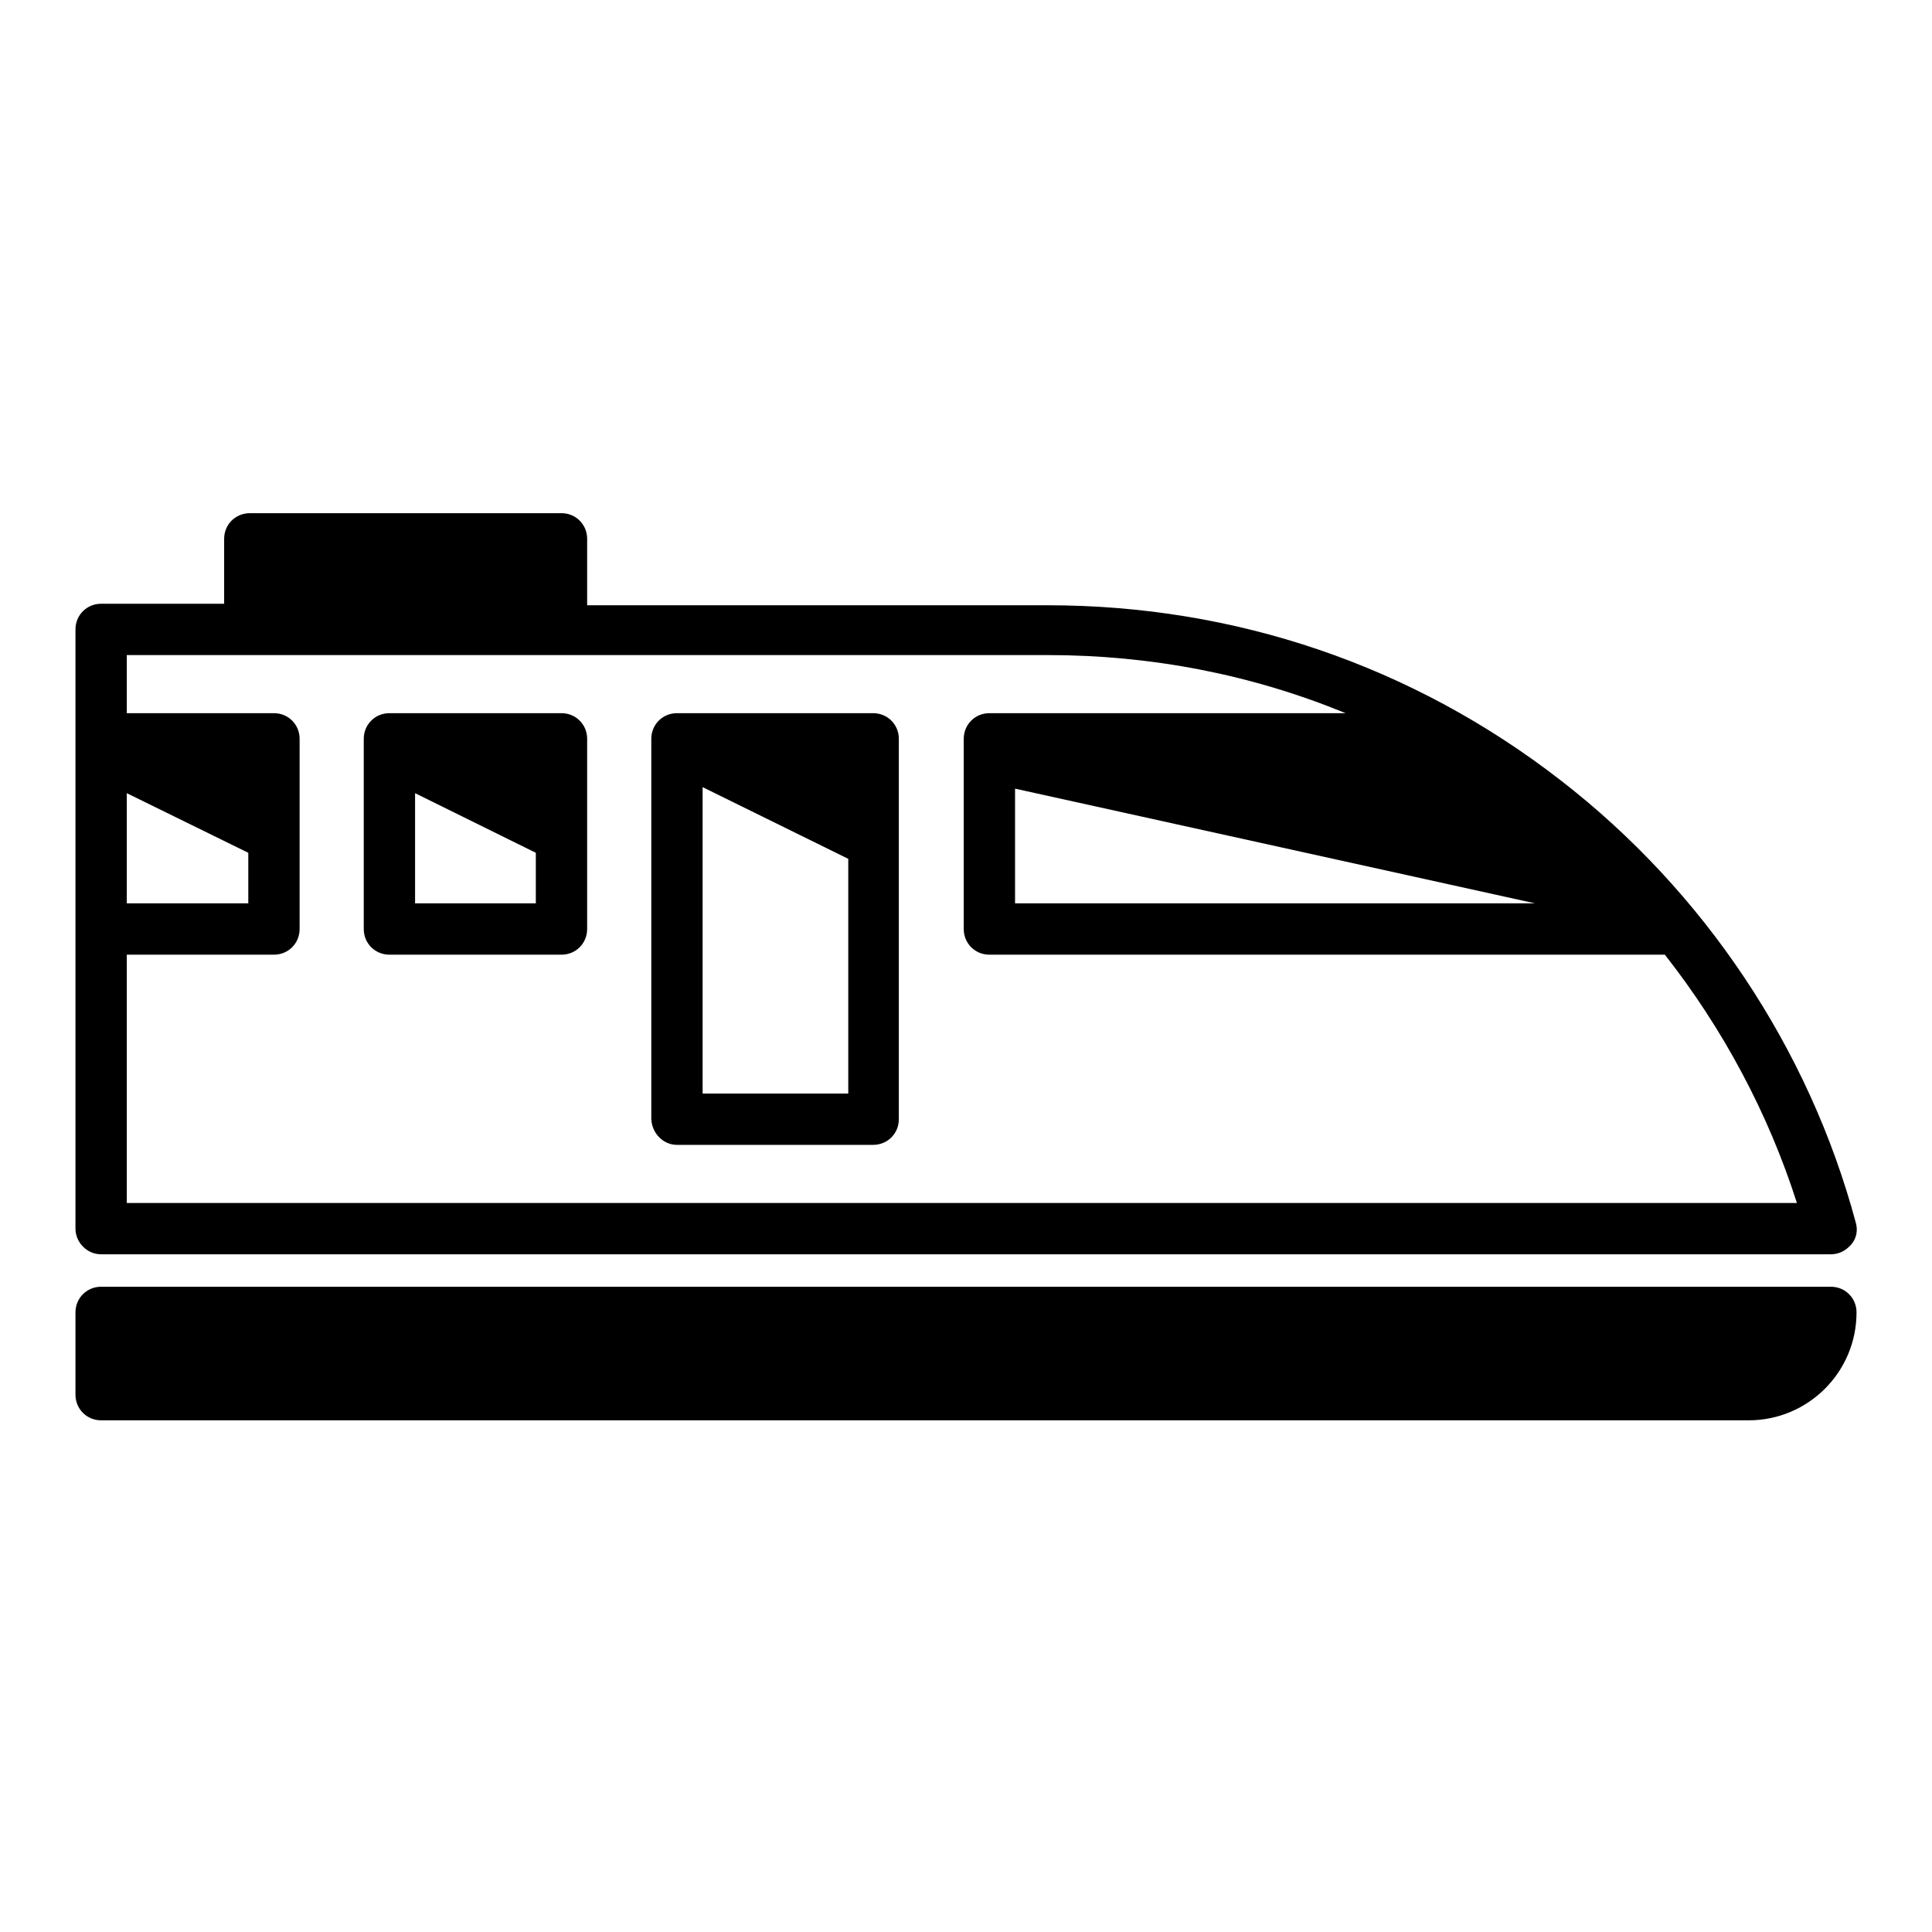
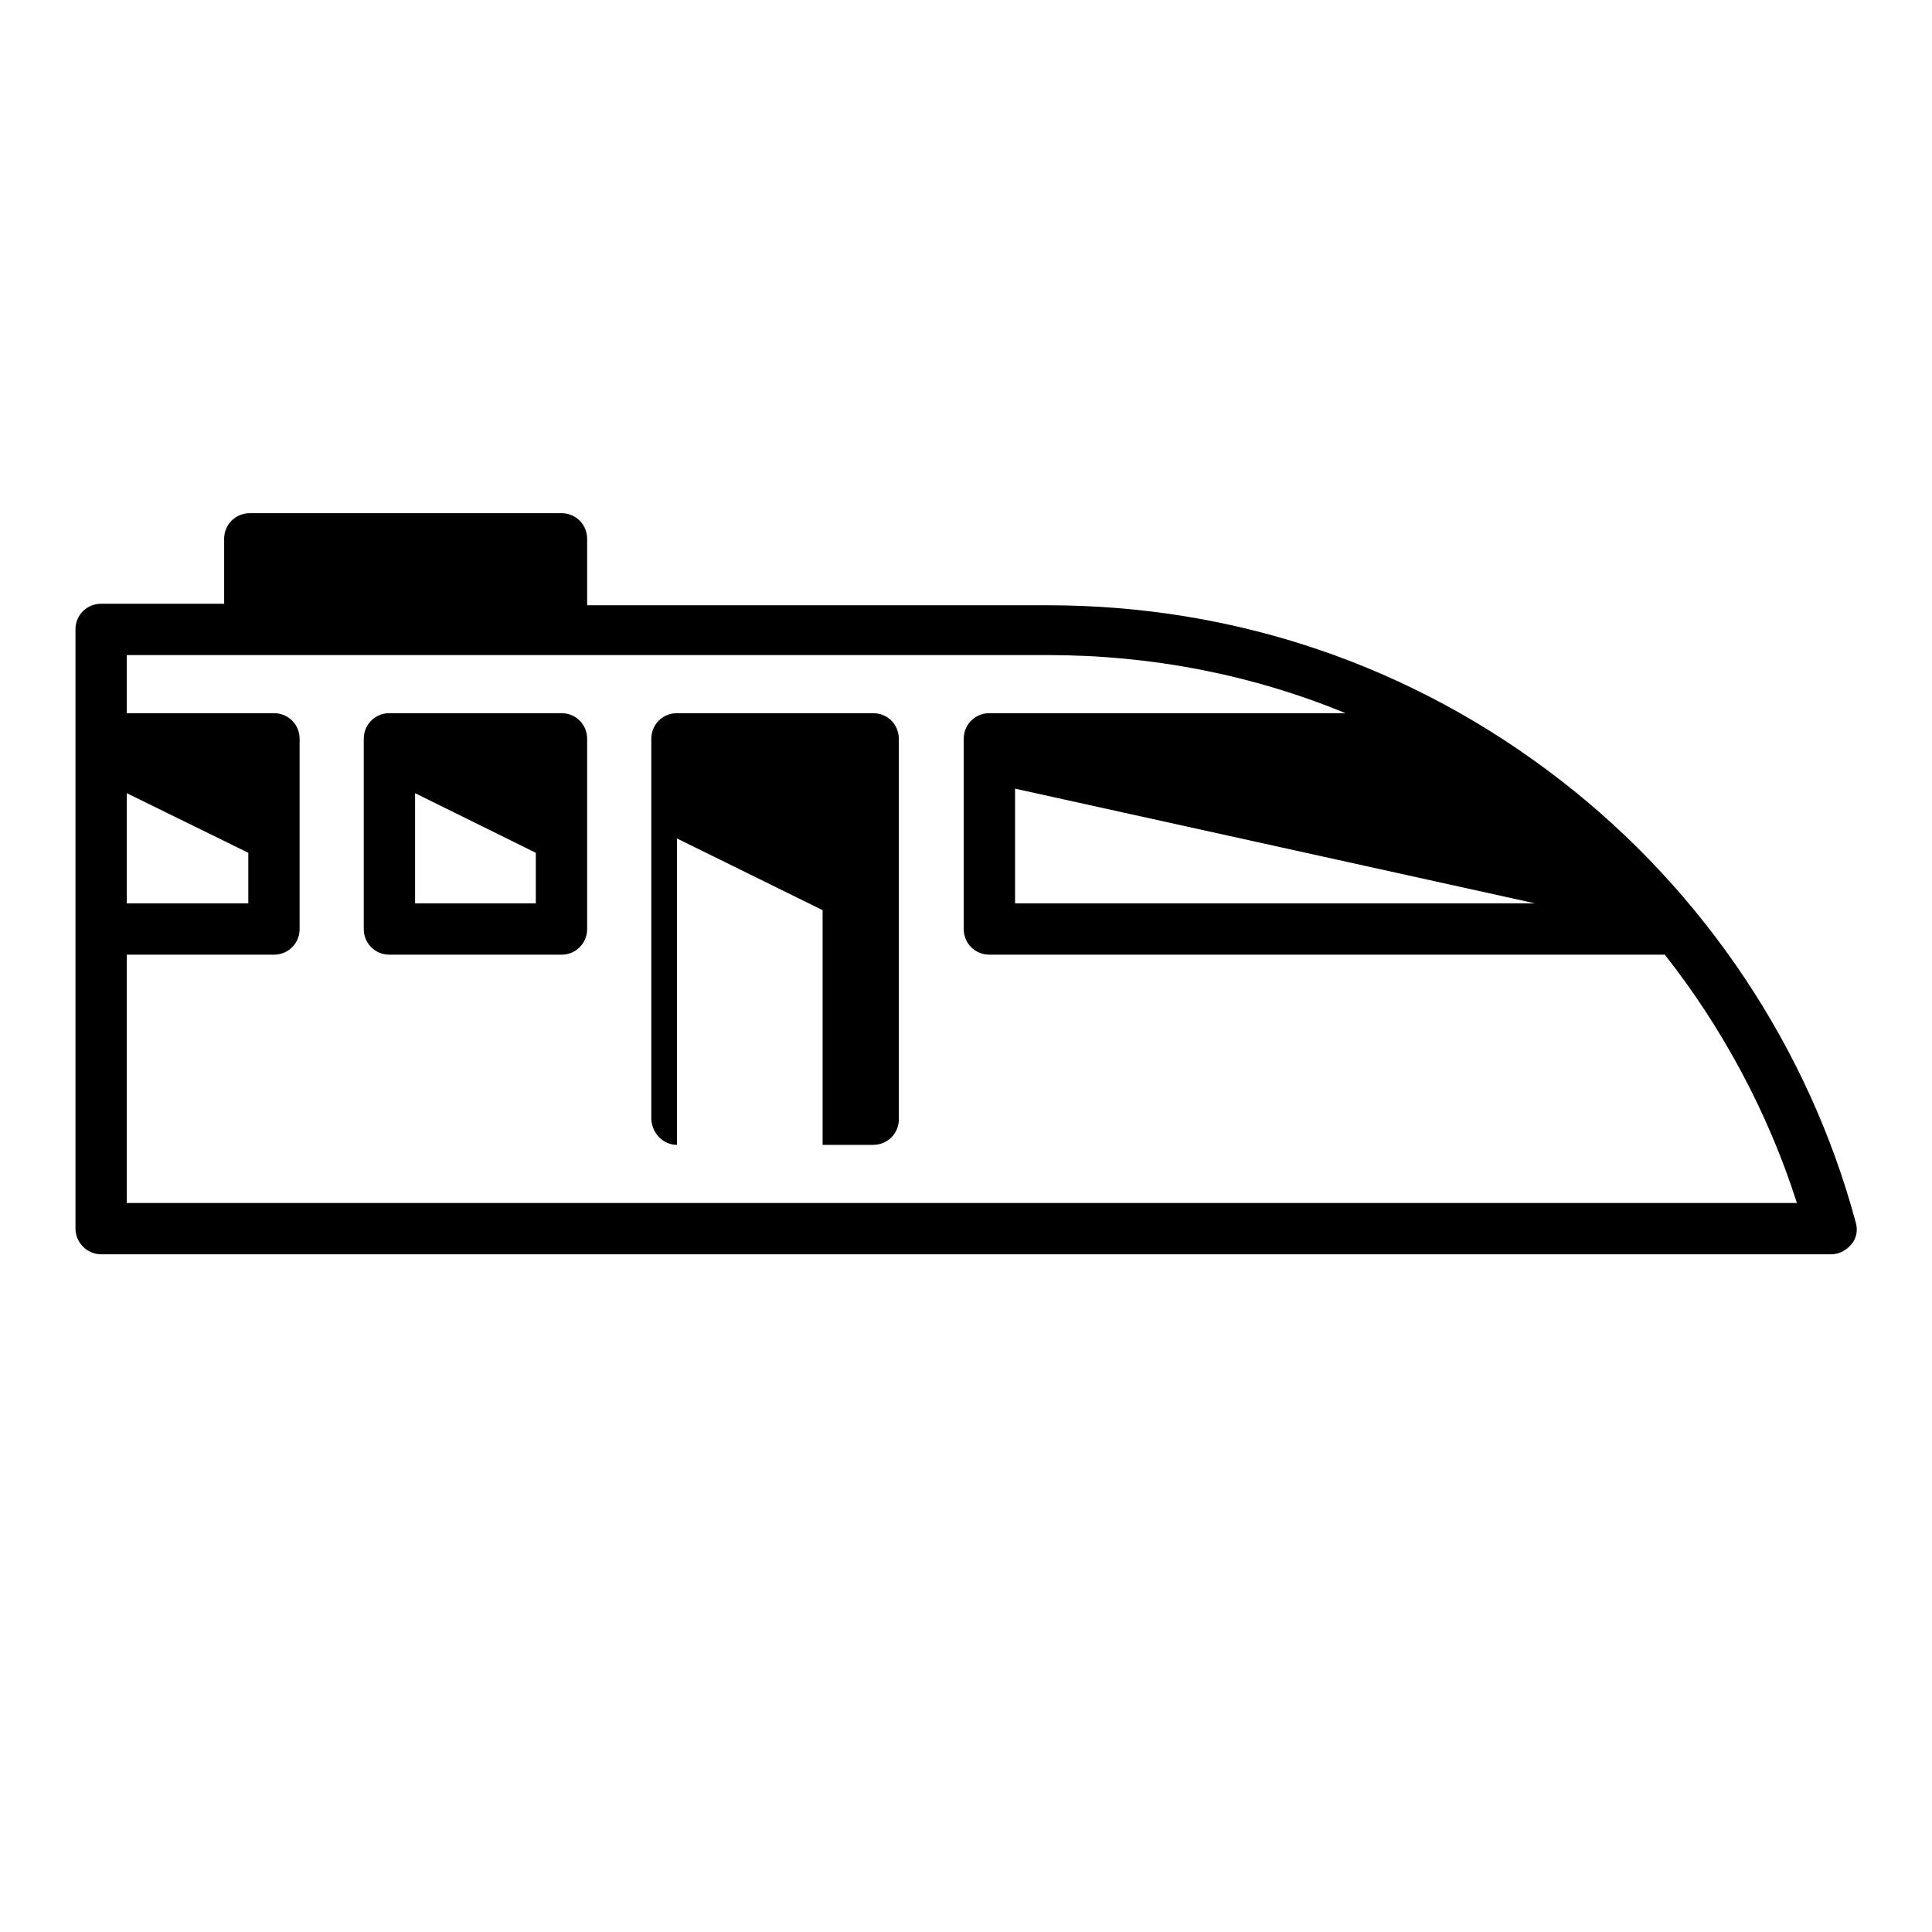
<svg xmlns="http://www.w3.org/2000/svg" version="1.1" x="0px" y="0px" viewBox="0 0 256 256" enable-background="new 0 0 256 256" xml:space="preserve">
  <g>
    <g>
      <g>
        <path fill="#000000" d="M13.4,166.2h229.2c1.1,0,2-0.5,2.7-1.3c0.7-0.8,0.9-1.9,0.6-2.9c-6.2-23.1-20.1-43.9-39.1-58.6c-19.6-15.2-43.1-23.2-68-23.2h-61v-8.8c0-1.9-1.5-3.4-3.4-3.4H33.1c-1.9,0-3.4,1.5-3.4,3.4V80H13.4c-1.9,0-3.4,1.5-3.4,3.4v14.5v25.2v39.7C10,164.6,11.5,166.2,13.4,166.2z M16.8,105.1l16.1,7.9v6.7H16.8V105.1z M134.5,104.5l68.9,15.2h-68.9V104.5L134.5,104.5z M138.8,86.8c13.8,0,27.1,2.6,39.5,7.7h-47.2c-1.9,0-3.4,1.5-3.4,3.4v25.2c0,1.9,1.5,3.4,3.4,3.4h89.5c7.7,9.8,13.7,21,17.5,32.9H16.8v-32.9h19.5c1.9,0,3.4-1.5,3.4-3.4V97.9c0-1.9-1.5-3.4-3.4-3.4H16.8v-7.7H138.8L138.8,86.8z" />
-         <path fill="#000000" d="M242.6,170.5H13.4c-1.9,0-3.4,1.5-3.4,3.4v10.9c0,1.9,1.5,3.4,3.4,3.4h218.3c7.9,0,14.3-6.4,14.3-14.3C246,172,244.5,170.5,242.6,170.5z" />
-         <path fill="#000000" d="M89.7,151.7h26c1.9,0,3.4-1.5,3.4-3.4V97.9c0-1.9-1.5-3.4-3.4-3.4h-26c-1.9,0-3.4,1.5-3.4,3.4v50.4C86.4,150.2,87.9,151.7,89.7,151.7z M93.1,144.9v-40.6l19.3,9.5v31.1H93.1z" />
+         <path fill="#000000" d="M89.7,151.7h26c1.9,0,3.4-1.5,3.4-3.4V97.9c0-1.9-1.5-3.4-3.4-3.4h-26c-1.9,0-3.4,1.5-3.4,3.4v50.4C86.4,150.2,87.9,151.7,89.7,151.7z v-40.6l19.3,9.5v31.1H93.1z" />
        <path fill="#000000" d="M51.6,126.5h22.8c1.9,0,3.4-1.5,3.4-3.4V97.9c0-1.9-1.5-3.4-3.4-3.4H51.6c-1.9,0-3.4,1.5-3.4,3.4v25.2C48.2,125,49.7,126.5,51.6,126.5z M55,119.7v-14.6L71,113v6.7H55L55,119.7z" />
      </g>
      <g />
      <g />
      <g />
      <g />
      <g />
      <g />
      <g />
      <g />
      <g />
      <g />
      <g />
      <g />
      <g />
      <g />
      <g />
    </g>
  </g>
</svg>